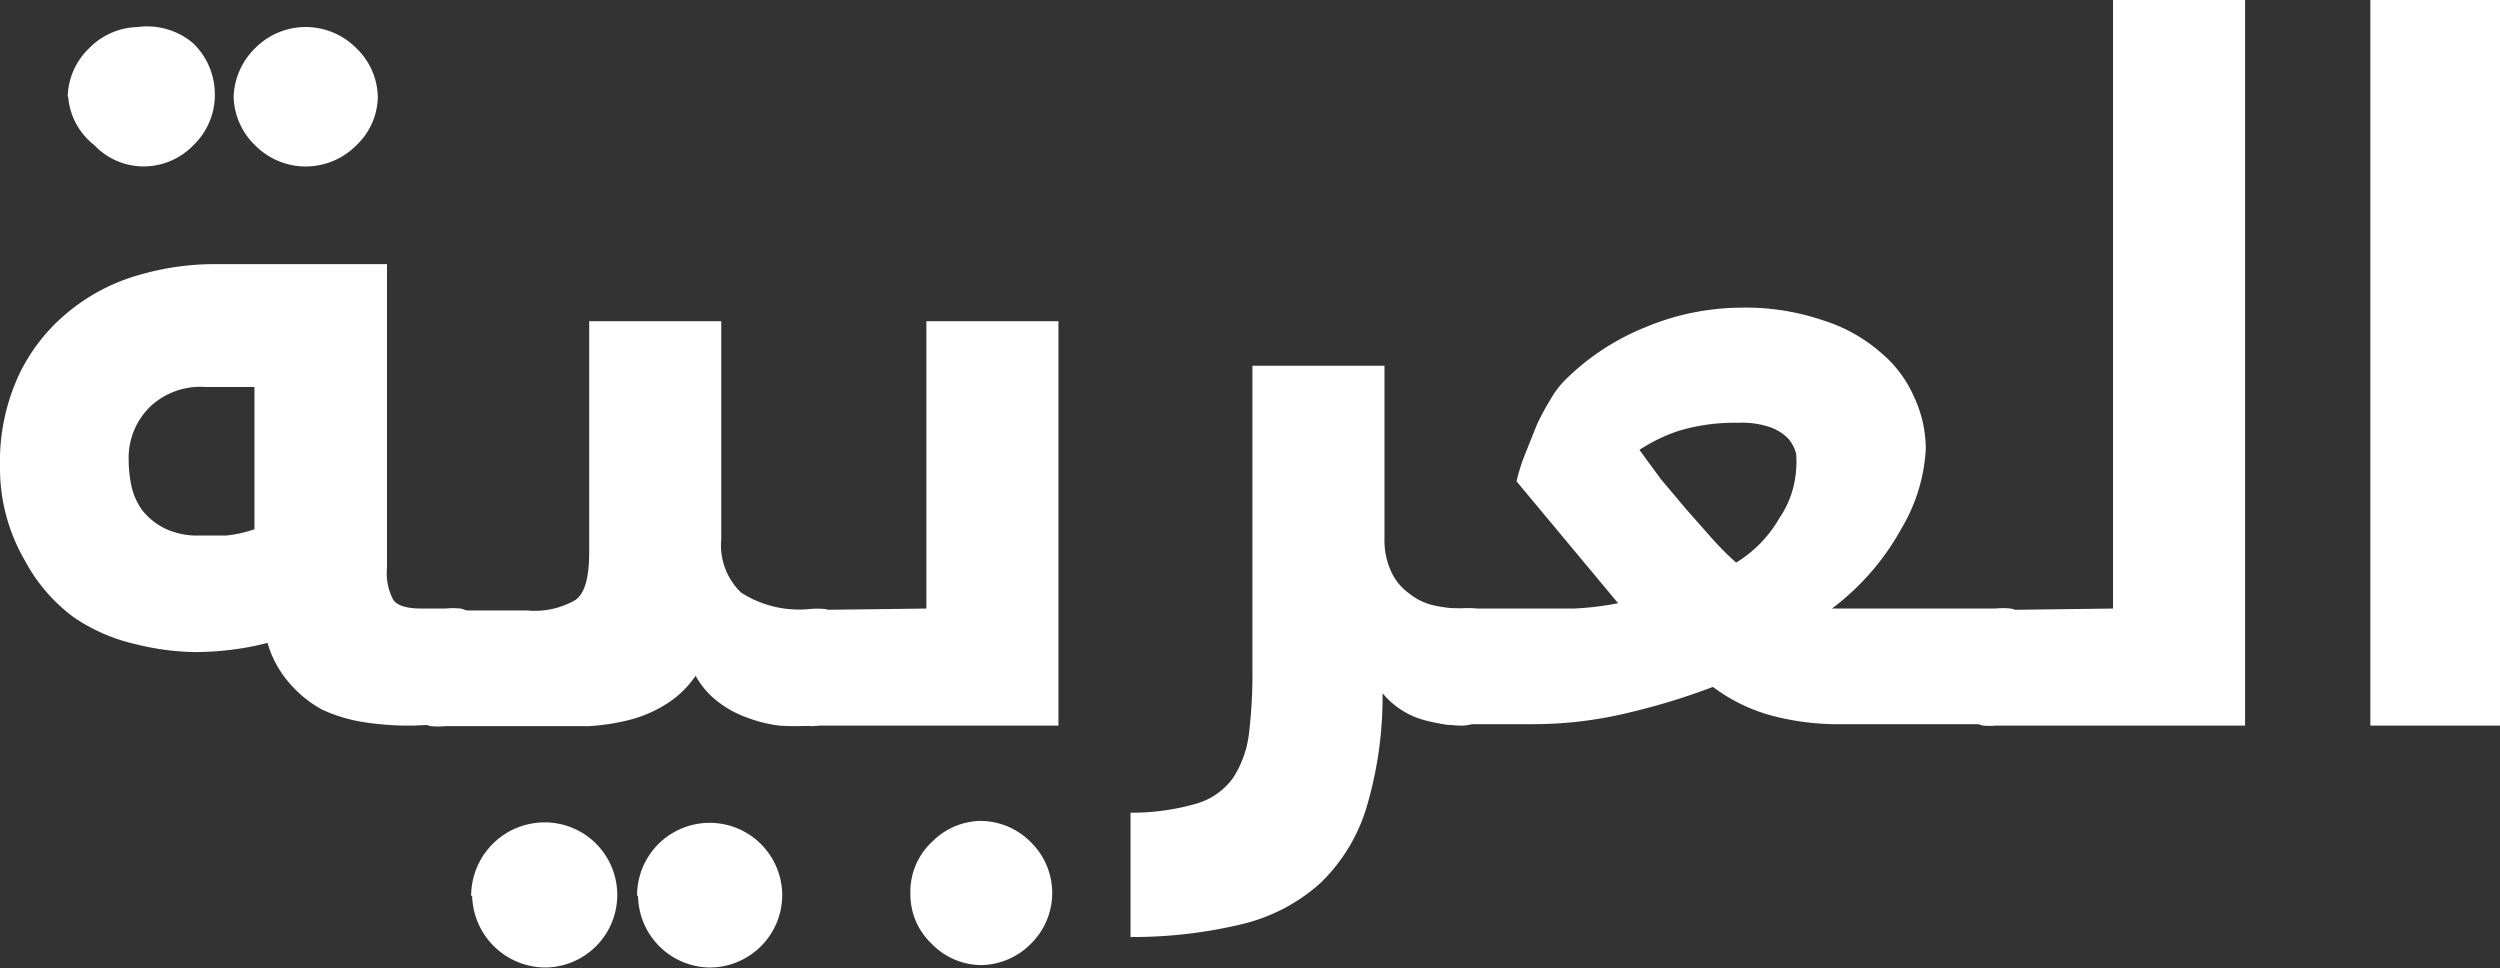
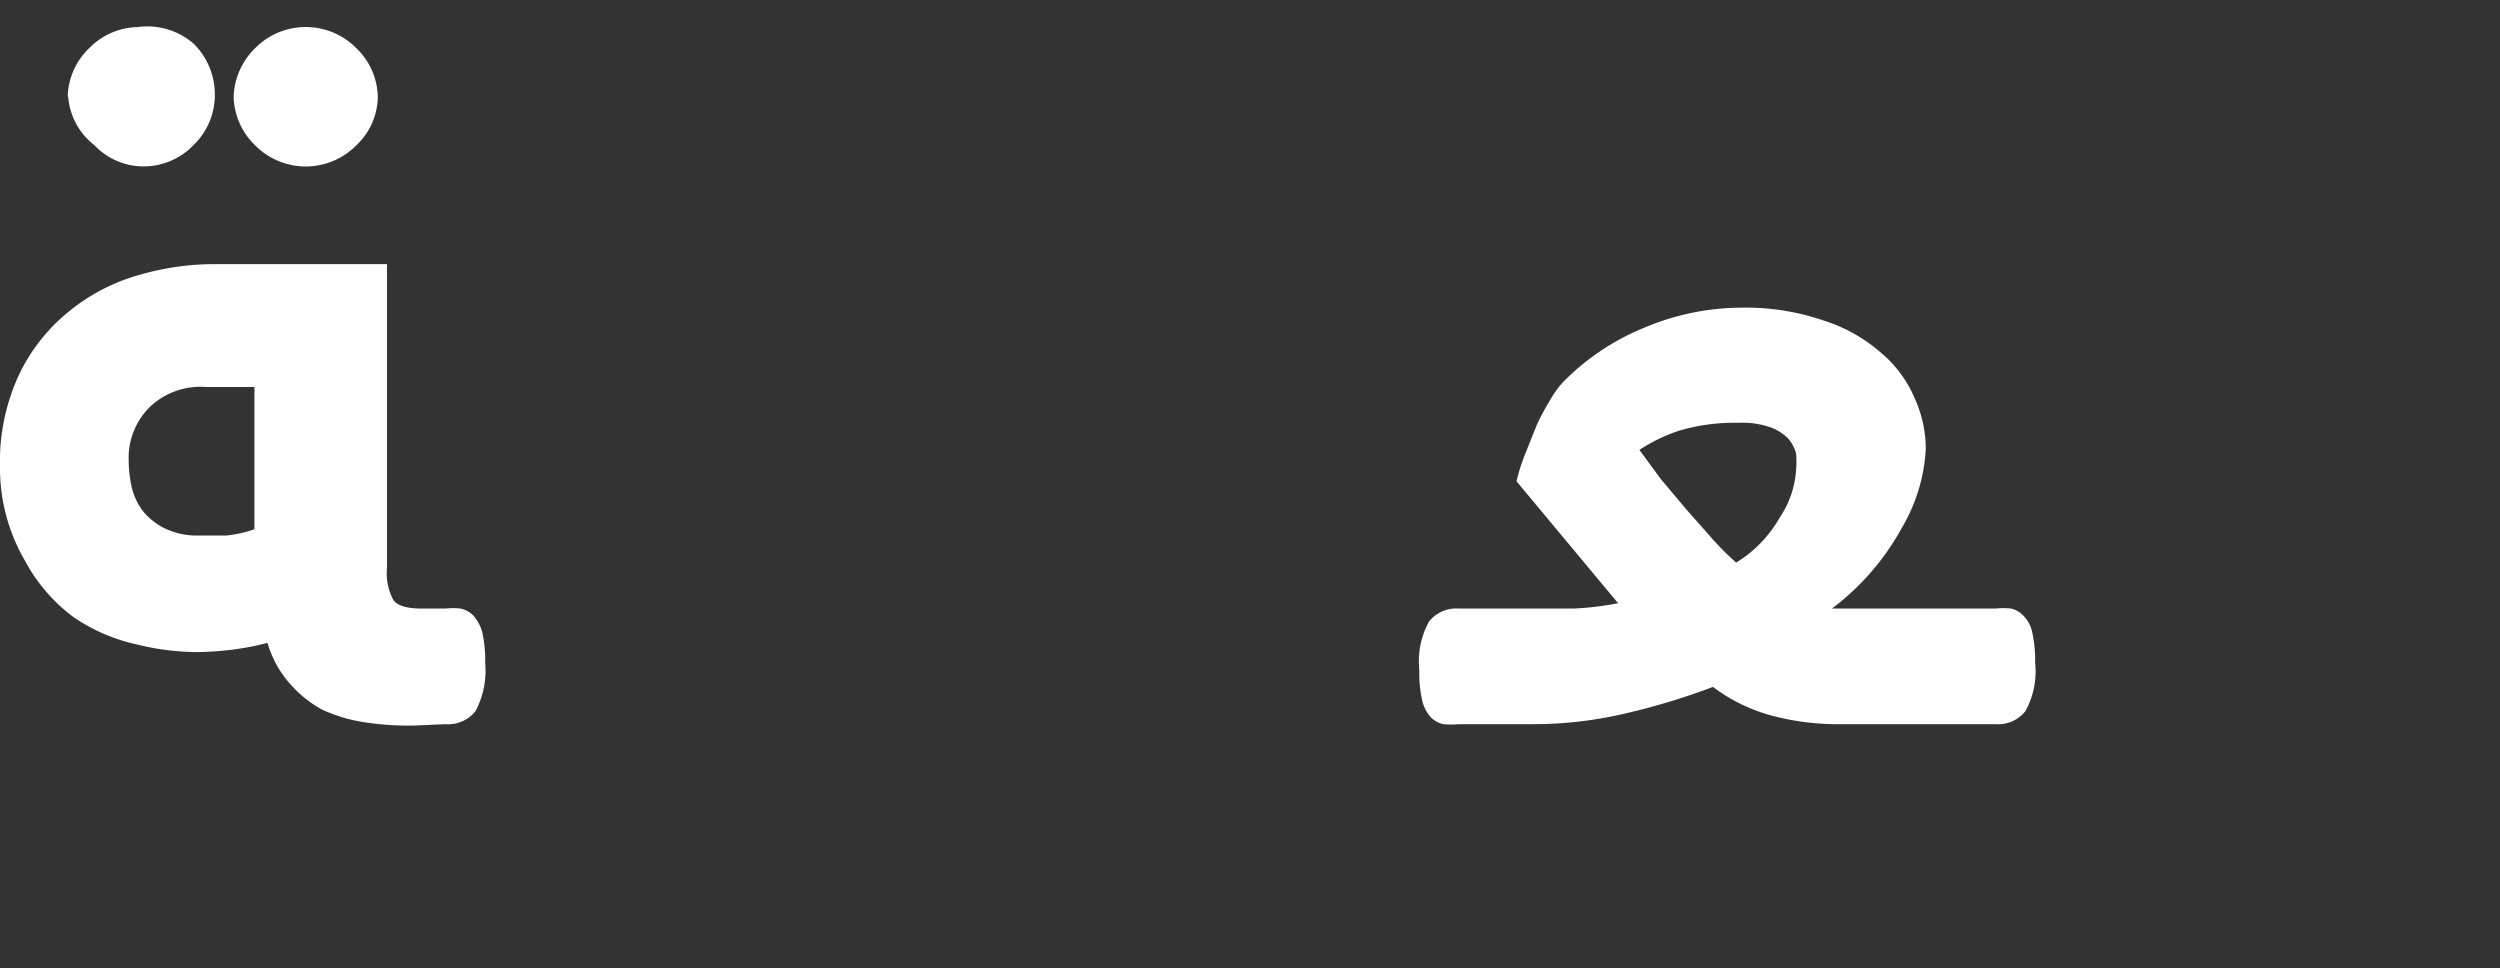
<svg xmlns="http://www.w3.org/2000/svg" viewBox="0 0 51.68 20.01" fill="#fff">
  <rect x="0" y="0" width="51.68" height="20.01" fill="#333333" stroke="none" />
  <path d="M8.53 15a6.19 6.19 0 0 1-1-.07 3.27 3.27 0 0 1-.87-.26 2.41 2.41 0 0 1-.66-.53 2.17 2.17 0 0 1-.47-.85 5.88 5.88 0 0 1-.73.14 6.47 6.47 0 0 1-.76.05 5.31 5.31 0 0 1-1.22-.16 3.71 3.71 0 0 1-1.31-.57 3.53 3.53 0 0 1-1-1.17A3.79 3.79 0 0 1 0 9.66a4.26 4.26 0 0 1 .41-1.95 3.77 3.77 0 0 1 1.05-1.3 4 4 0 0 1 1.43-.73 5.56 5.56 0 0 1 1.54-.22H8v6.28a1.17 1.17 0 0 0 .13.66c.08.12.28.18.58.18h.5a1.48 1.48 0 0 1 .31 0 .52.52 0 0 1 .27.15.89.89 0 0 1 .18.34 2.68 2.68 0 0 1 .06.63 1.79 1.79 0 0 1-.2 1 .72.72 0 0 1-.62.27zM1.4 2a1.43 1.43 0 0 1 .44-1 1.44 1.44 0 0 1 1-.44A1.47 1.47 0 0 1 4 .9a1.47 1.47 0 0 1 .44 1A1.44 1.44 0 0 1 4 3a1.43 1.43 0 0 1-1.05.44 1.4 1.4 0 0 1-1-.44 1.4 1.4 0 0 1-.54-1zm1.26 7.52a2.62 2.62 0 0 0 .06.54 1.34 1.34 0 0 0 .23.5 1.38 1.38 0 0 0 .45.36 1.55 1.55 0 0 0 .73.15h.55a2.53 2.53 0 0 0 .58-.13V8h-1a1.52 1.52 0 0 0-1.16.41 1.48 1.48 0 0 0-.44 1.11zM4.83 2a1.47 1.47 0 0 1 .44-1 1.47 1.47 0 0 1 2.1 0 1.43 1.43 0 0 1 .44 1 1.4 1.4 0 0 1-.44 1 1.47 1.47 0 0 1-2.1 0 1.44 1.44 0 0 1-.44-1z" />
-   <path d="M16.74 15a4.64 4.64 0 0 1-.63 0 2.81 2.81 0 0 1-.65-.16 2.18 2.18 0 0 1-.6-.32 1.72 1.72 0 0 1-.48-.55 2.07 2.07 0 0 1-.6.58 2.7 2.7 0 0 1-.76.33 4.49 4.49 0 0 1-.83.13H9.22a1.66 1.66 0 0 1-.32 0 .6.6 0 0 1-.26-.14.77.77 0 0 1-.18-.35 2.57 2.57 0 0 1-.06-.63 1.79 1.79 0 0 1 .2-1 .72.72 0 0 1 .62-.27h1.68a1.68 1.68 0 0 0 1-.22c.2-.15.28-.48.28-1V6.64h2.73v4.5a1.36 1.36 0 0 0 .41 1.11 2.22 2.22 0 0 0 1.42.34 1.55 1.55 0 0 1 .31 0 .46.46 0 0 1 .26.15.68.68 0 0 1 .18.34 2.61 2.61 0 0 1 .07.63 1.79 1.79 0 0 1-.2 1 .73.73 0 0 1-.62.3zm-7 3.53A1.52 1.52 0 0 1 11.26 17a1.5 1.5 0 1 1 0 3 1.52 1.52 0 0 1-1.5-1.49zm3.43 0a1.5 1.5 0 1 1 3-.04A1.5 1.5 0 0 1 14.68 20a1.5 1.5 0 0 1-1.49-1.49z" />
-   <path d="M19.15 12.58V6.64h2.73V15h-5.14a1.58 1.58 0 0 1-.32 0 .55.55 0 0 1-.26-.14.77.77 0 0 1-.18-.35 2.57 2.57 0 0 1-.06-.63 1.7 1.7 0 0 1 .2-1 .72.72 0 0 1 .62-.27zm-.33 5.88a1.4 1.4 0 0 1 .44-1.05 1.44 1.44 0 0 1 1-.44 1.47 1.47 0 0 1 1.05.44 1.47 1.47 0 0 1 0 2.1 1.47 1.47 0 0 1-1.05.44 1.44 1.44 0 0 1-1-.44 1.4 1.4 0 0 1-.44-1.05zM30.18 15a3.31 3.31 0 0 1-.76-.12 1.69 1.69 0 0 1-.84-.55 8 8 0 0 1-.34 2.39 3.63 3.63 0 0 1-.95 1.54 3.71 3.71 0 0 1-1.6.84 9.66 9.66 0 0 1-2.32.27V16.8a4.78 4.78 0 0 0 1.37-.19 1.41 1.41 0 0 0 .75-.53 2.14 2.14 0 0 0 .33-.93 10.17 10.17 0 0 0 .07-1.33V7.56h2.73v3.57a1.54 1.54 0 0 0 .14.69 1.13 1.13 0 0 0 .36.44 1.24 1.24 0 0 0 .5.25 2.68 2.68 0 0 0 .56.07 1.55 1.55 0 0 1 .31 0 .46.46 0 0 1 .26.15.68.68 0 0 1 .18.34 2.61 2.61 0 0 1 .07.63 1.79 1.79 0 0 1-.2 1 .73.73 0 0 1-.62.3z" />
  <path d="M31.6 12.58h.93a6.27 6.27 0 0 0 .92-.11l-2.1-2.52a3.71 3.71 0 0 1 .18-.57l.24-.6a5 5 0 0 1 .28-.52 2 2 0 0 1 .27-.37A5 5 0 0 1 34 6.77a5.19 5.19 0 0 1 2-.41 4.94 4.94 0 0 1 1.68.26 3.32 3.32 0 0 1 1.19.66 2.49 2.49 0 0 1 .7.93 2.56 2.56 0 0 1 .24 1.07 3.58 3.58 0 0 1-.5 1.64 5.22 5.22 0 0 1-1.44 1.66h3.38a1.58 1.58 0 0 1 .32 0 .5.5 0 0 1 .26.15.68.68 0 0 1 .18.34 2.68 2.68 0 0 1 .06.63 1.7 1.7 0 0 1-.2 1 .72.72 0 0 1-.62.27h-3.37a5.39 5.39 0 0 1-1.23-.17 3.57 3.57 0 0 1-1.24-.6 14 14 0 0 1-1.86.56 8.29 8.29 0 0 1-1.86.21h-1.53a1.58 1.58 0 0 1-.32 0 .51.51 0 0 1-.26-.14.77.77 0 0 1-.18-.35 2.57 2.57 0 0 1-.06-.63 1.7 1.7 0 0 1 .2-1 .72.72 0 0 1 .62-.27zm4.33-3.84a4 4 0 0 0-1.24.17 3.51 3.51 0 0 0-.8.39l.44.6.53.63.53.6a5.88 5.88 0 0 0 .5.5 2.59 2.59 0 0 0 .9-.93 2 2 0 0 0 .34-1 2 2 0 0 0 0-.32.76.76 0 0 0-.17-.32 1 1 0 0 0-.37-.23 1.81 1.81 0 0 0-.66-.09z" />
-   <path d="M43.68 12.58V0h2.73v15h-5.15a1.55 1.55 0 0 1-.26 0 .51.51 0 0 1-.26-.14.77.77 0 0 1-.18-.35 2.57 2.57 0 0 1-.06-.63 1.8 1.8 0 0 1 .19-1 .73.73 0 0 1 .62-.27zm8-12.58v15H49V0z" />
</svg>